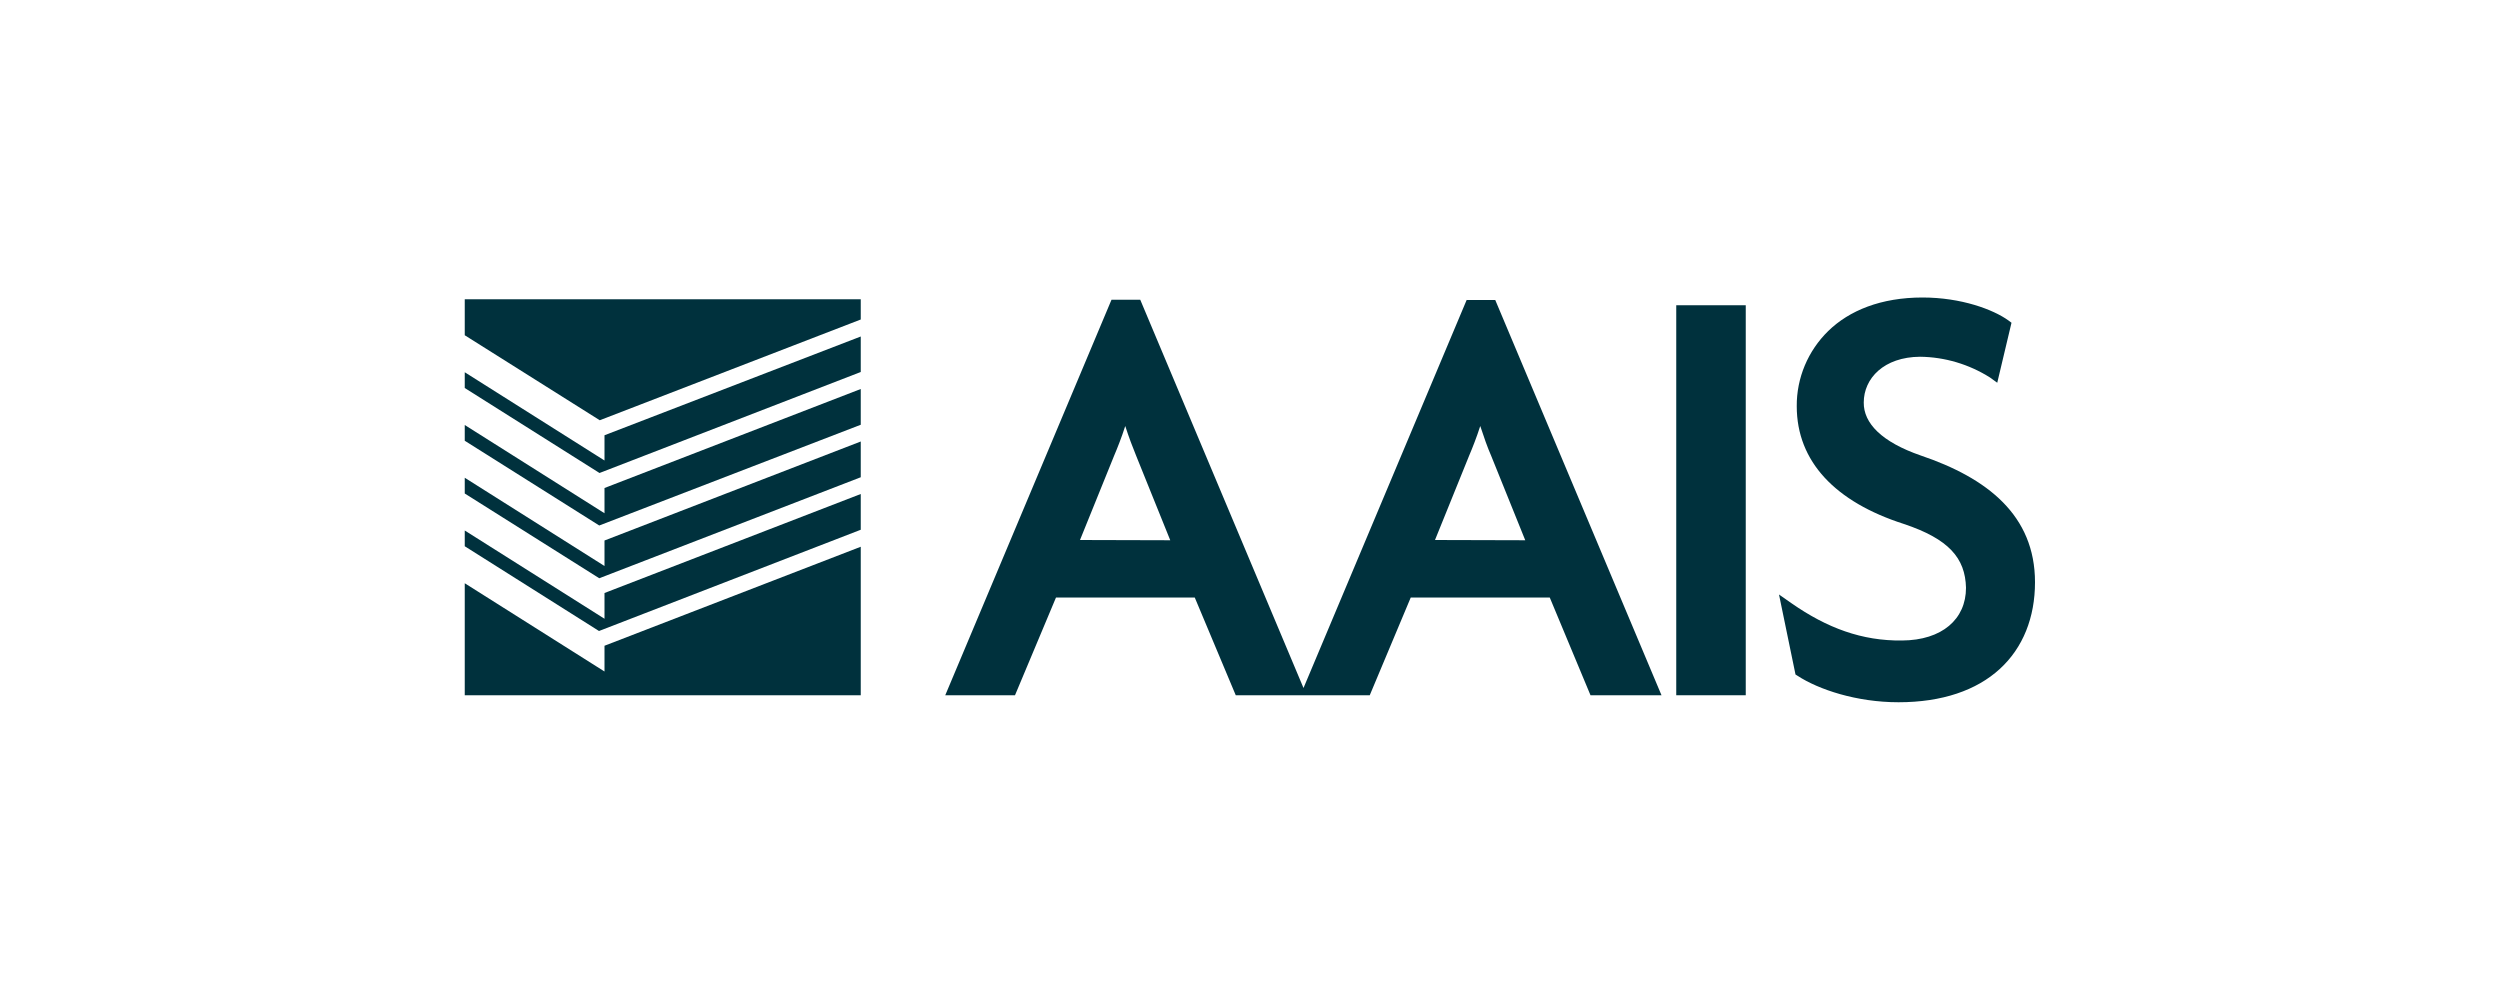
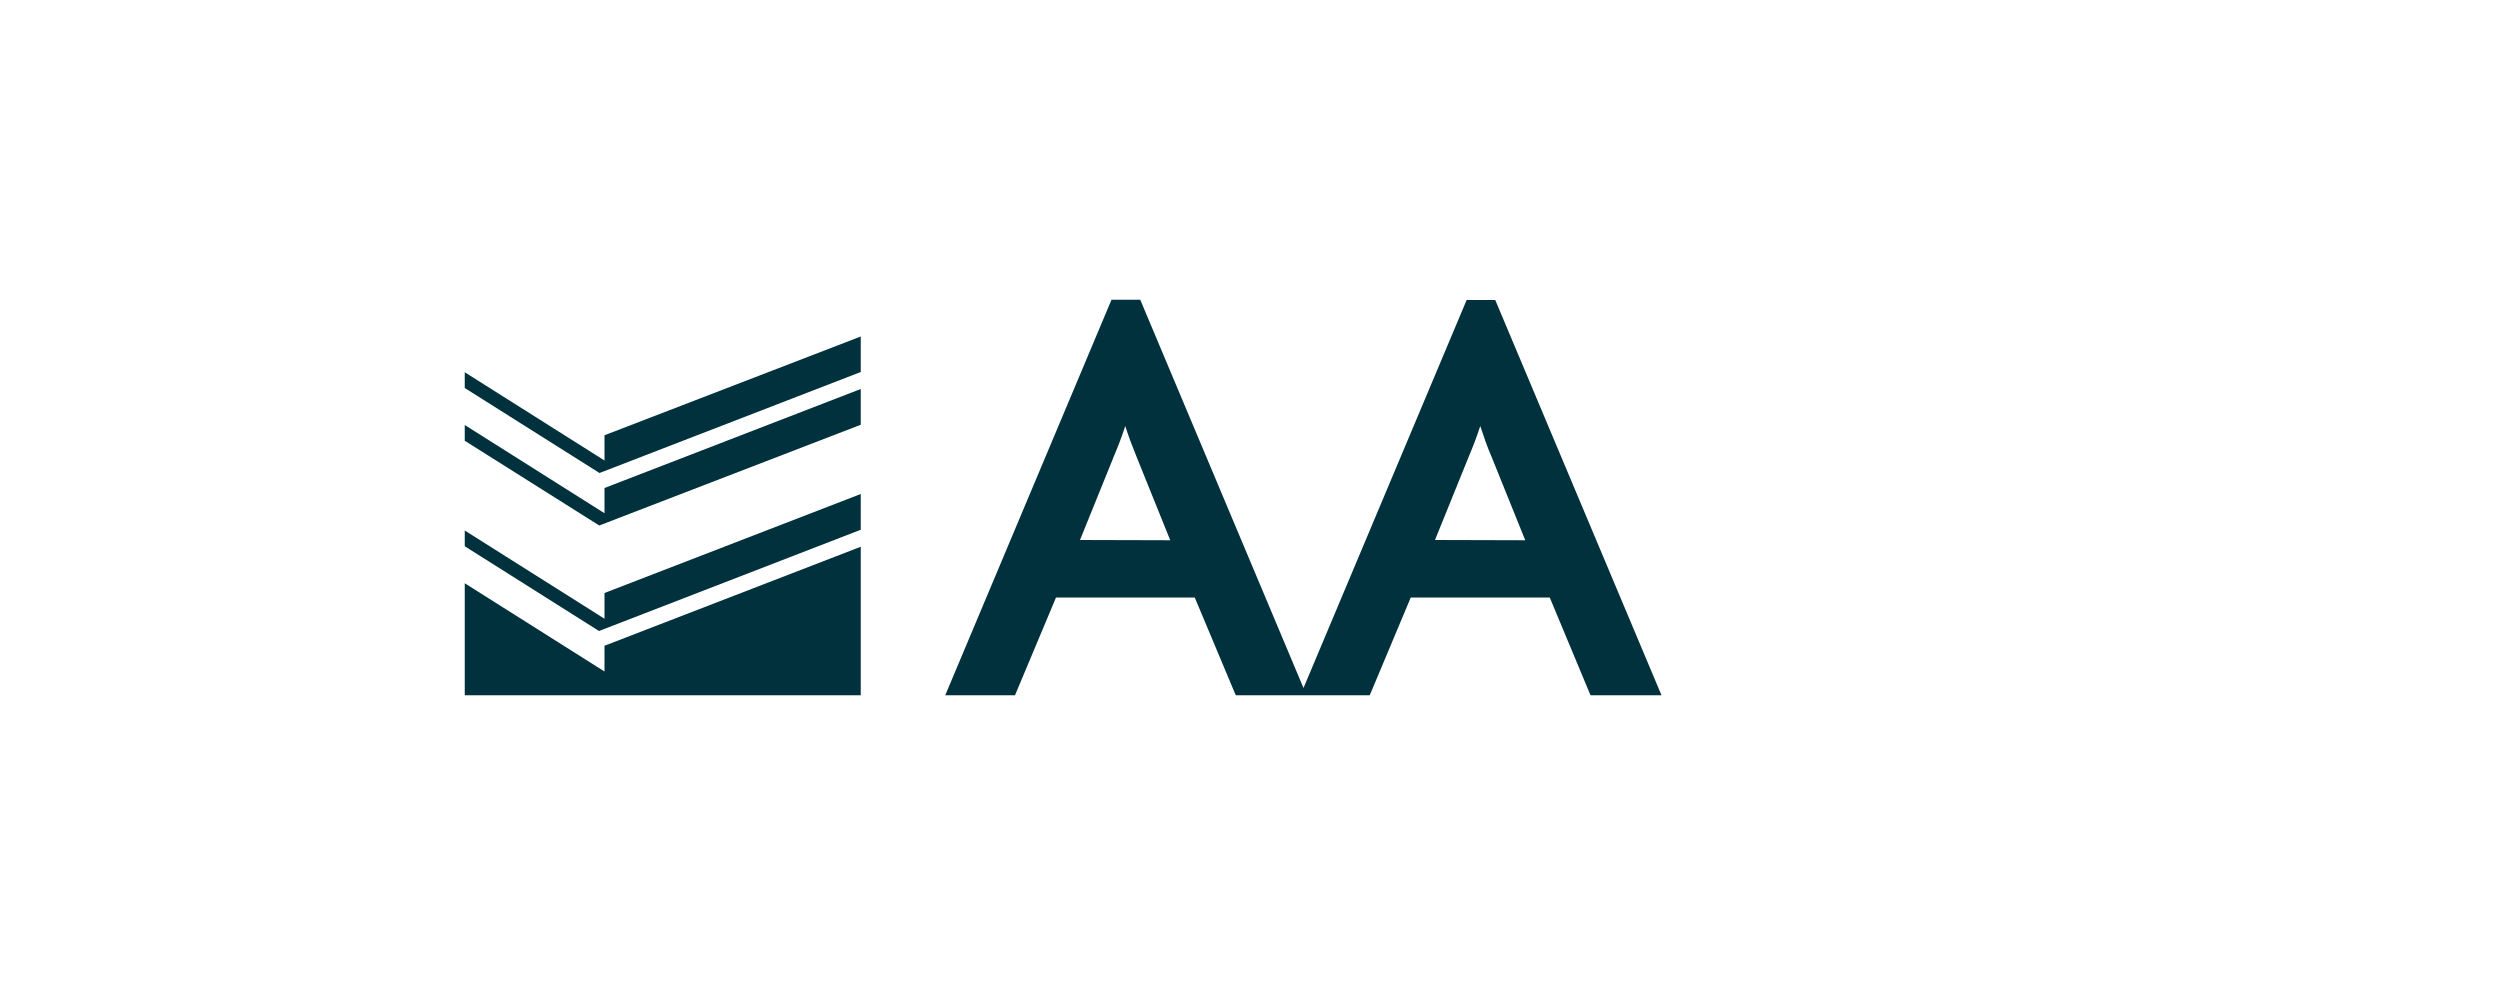
<svg xmlns="http://www.w3.org/2000/svg" version="1.1" id="Layer_1" x="0px" y="0px" viewBox="0 0 1000 400" style="enable-background:new 0 0 1000 400;" xml:space="preserve">
  <style type="text/css">
	.st0{fill:#00313D;}
</style>
  <g>
-     <polygon class="st0" points="241.8,224.3 241.8,226.4 185.9,191.1 185.9,197.4 239.7,231.3 344.3,190.9 344.3,176.6 241.8,216.2     " />
    <polygon class="st0" points="241.8,245.4 241.8,247.5 185.9,212.2 185.9,218.5 239.6,252.4 344.3,211.9 344.3,197.6 241.8,237.2     " />
    <polygon class="st0" points="241.8,203.2 241.8,205.3 185.9,170 185.9,176.3 239.7,210.2 344.3,169.9 344.3,155.6 241.8,195.2  " />
    <polygon class="st0" points="241.8,266.5 241.8,268.6 185.9,233.3 185.9,278.1 344.3,278.1 344.3,218.7 241.8,258.3  " />
    <polygon class="st0" points="241.8,182.1 241.8,184.2 185.9,148.9 185.9,155.2 239.8,189.2 344.3,148.8 344.3,134.6 241.8,174.1     " />
-     <polygon class="st0" points="344.3,127.8 344.3,119.7 185.9,119.7 185.9,134.1 239.9,168.1  " />
-     <path class="st0" d="M586.7,119.9l-65.3,155.3l-65.3-155.3h-11.5l-66.5,158.2H406l16.4-39.1h55.5l16.4,39.1h53.6l16.4-39.1h55.6   l16.3,39.1h28.4l-66.5-158.1H586.7z M432,216l13.6-33.6c1.4-3.3,3.1-7.6,4.5-12c1.4,4.4,3,8.6,4.4,12l0,0l13.6,33.7L432,216z    M574,216l13.6-33.6c1.4-3.3,3.1-7.6,4.5-12c1.4,4.3,2.9,8.6,4.4,12l0,0l13.6,33.7L574,216z" />
-     <polygon class="st0" points="670.5,278.1 672.9,278.1 698.3,278.1 698.3,122.1 670.5,122.1  " />
-     <path class="st0" d="M768.3,182.2c-15.6-5.4-22.9-12.9-22.8-21.2c0-9.7,8.1-18.2,22.5-18.3c9.9,0.1,19.6,3,28,8.3l2.9,2.1l5.7-24   l-1.2-0.9c-6.1-4.4-18.9-9.2-34.4-9.2c-16.6,0-29.3,5.2-37.7,13.4c-8.1,7.9-12.7,18.8-12.6,30.1c0,22.1,15.4,38.3,42.9,47.1   c17.9,6,24.5,13.6,24.8,25.5c0,12.6-9.6,21-25.6,21.1c-16,0.2-30-5-44.2-14.9l-5-3.5l6.6,32l0.8,0.5c8.4,5.5,23.6,10.6,40.4,10.6   c17.5,0,31.2-4.8,40.5-13.3c9.3-8.5,14.1-20.6,14.1-34.7C814,206.1,794.9,191.2,768.3,182.2z" />
+     <path class="st0" d="M586.7,119.9l-65.3,155.3l-65.3-155.3h-11.5l-66.5,158.2H406l16.4-39.1h55.5l16.4,39.1h53.6l16.4-39.1h55.6   l16.3,39.1h28.4l-66.5-158.1H586.7z M432,216l13.6-33.6c1.4-3.3,3.1-7.6,4.5-12c1.4,4.4,3,8.6,4.4,12l13.6,33.7L432,216z    M574,216l13.6-33.6c1.4-3.3,3.1-7.6,4.5-12c1.4,4.3,2.9,8.6,4.4,12l0,0l13.6,33.7L574,216z" />
  </g>
</svg>